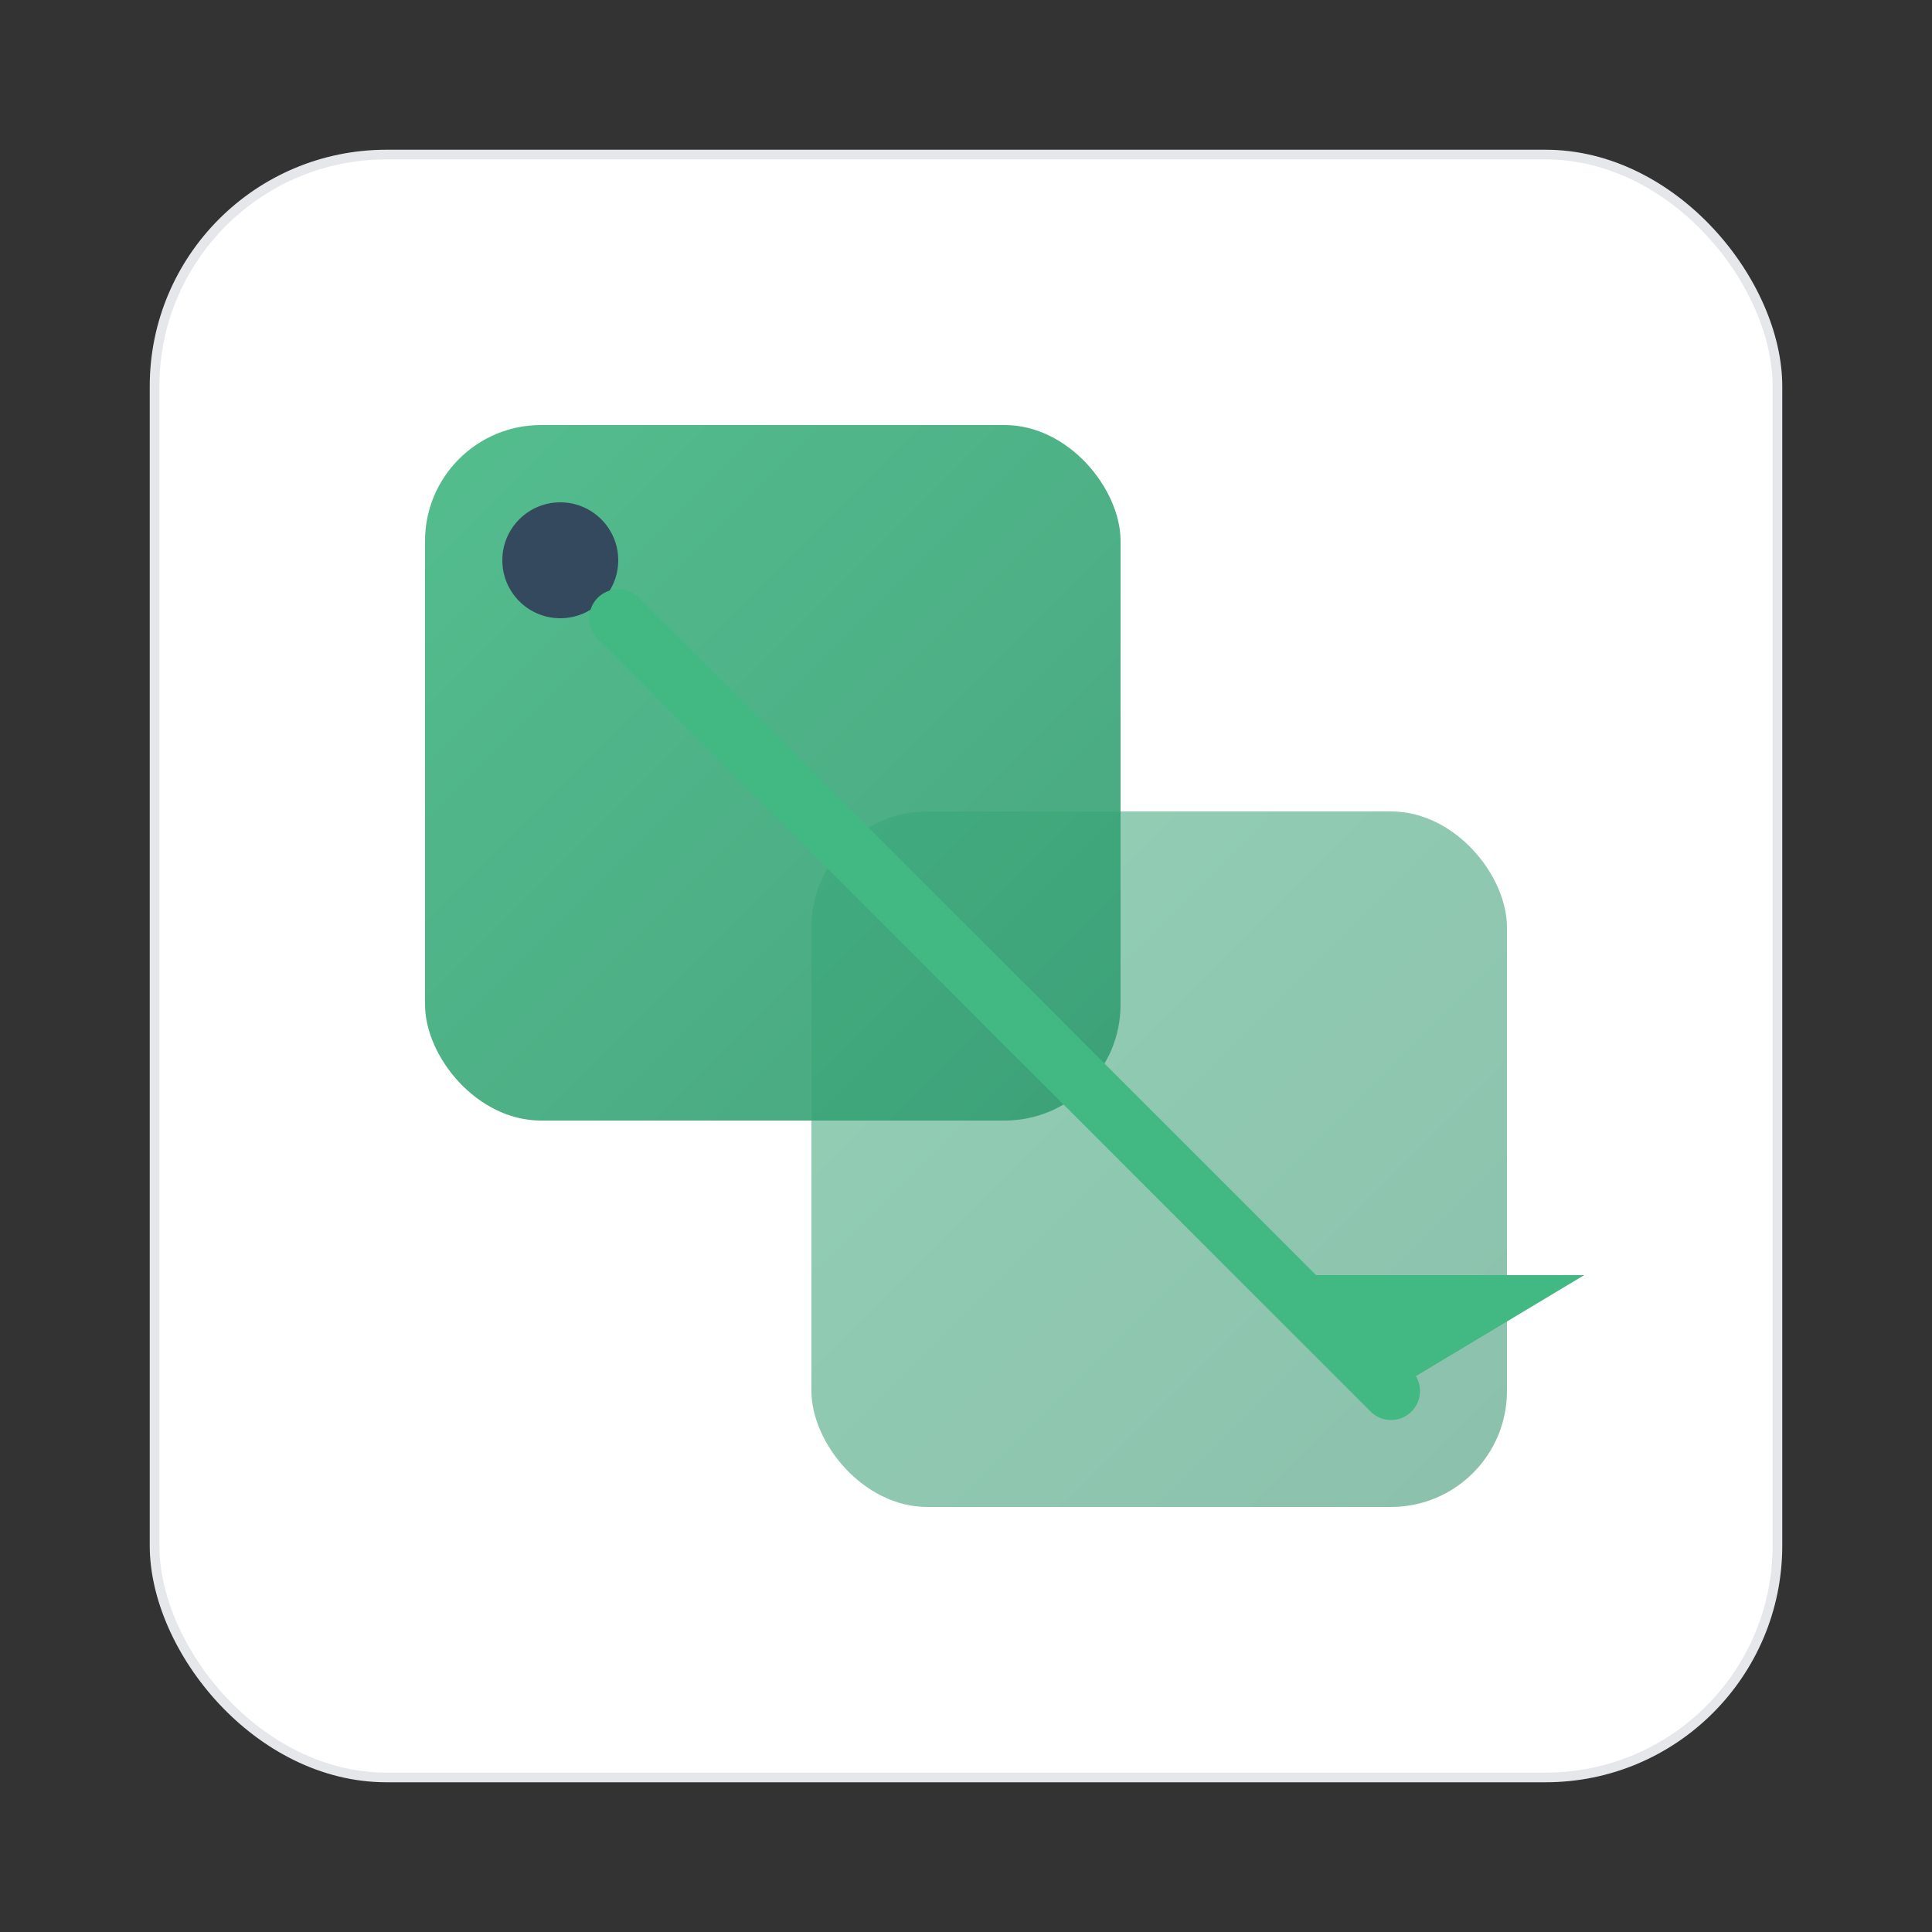
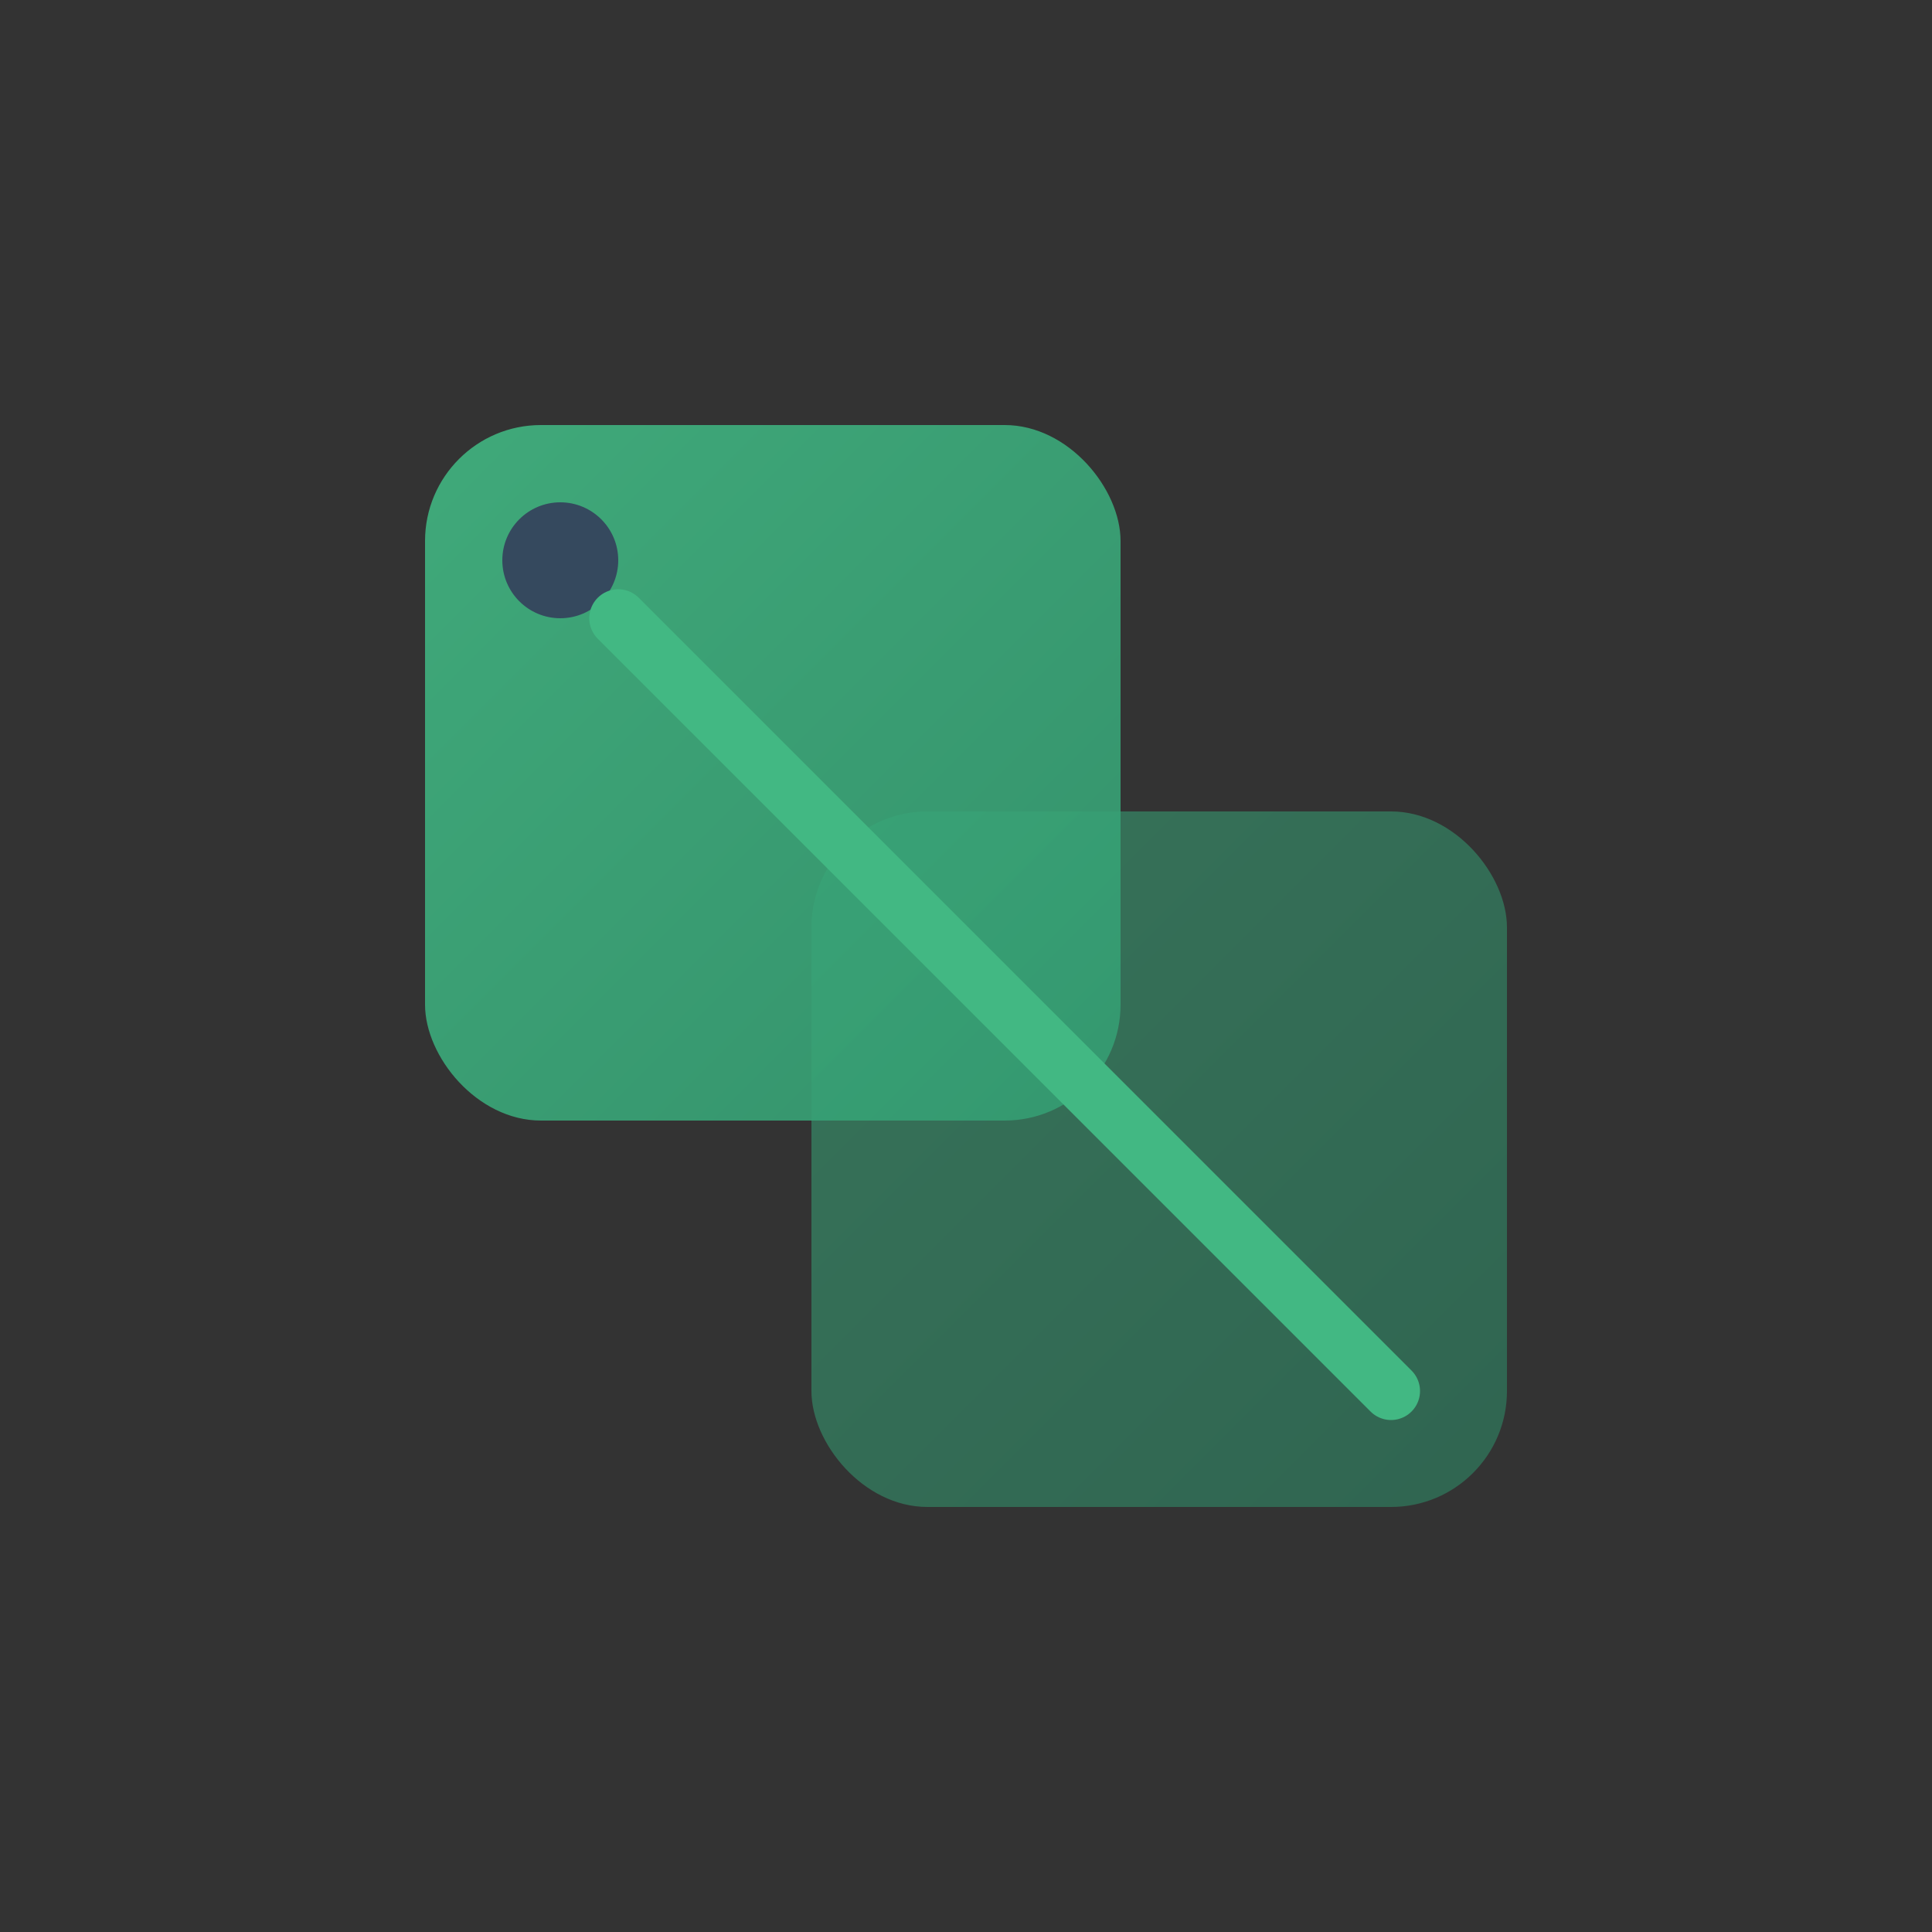
<svg xmlns="http://www.w3.org/2000/svg" width="180" height="180" viewBox="0 0 200 200" fill="none">
  <rect x="0" y="0" width="200" height="200" fill="#333333" stroke="none" />
  <defs>
    <linearGradient id="brand" x1="40" y1="40" x2="160" y2="160" gradientUnits="userSpaceOnUse">
      <stop stop-color="#42b883" />
      <stop offset="1" stop-color="#2c8c68" />
    </linearGradient>
  </defs>
-   <rect x="16" y="16" width="168" height="168" rx="24" fill="#ffffff" stroke="#e5e7eb" />
  <rect x="44" y="44" width="72" height="72" rx="12" fill="url(#brand)" opacity="0.9" />
  <rect x="84" y="84" width="72" height="72" rx="12" fill="url(#brand)" opacity="0.55" />
  <circle cx="58" cy="58" r="6" fill="#35495e" />
  <path d="M64 64 L144 144" stroke="#42b883" stroke-width="6" stroke-linecap="round" />
-   <path d="M144 144 L132 132 L164 132 Z" fill="#42b883" />
</svg>